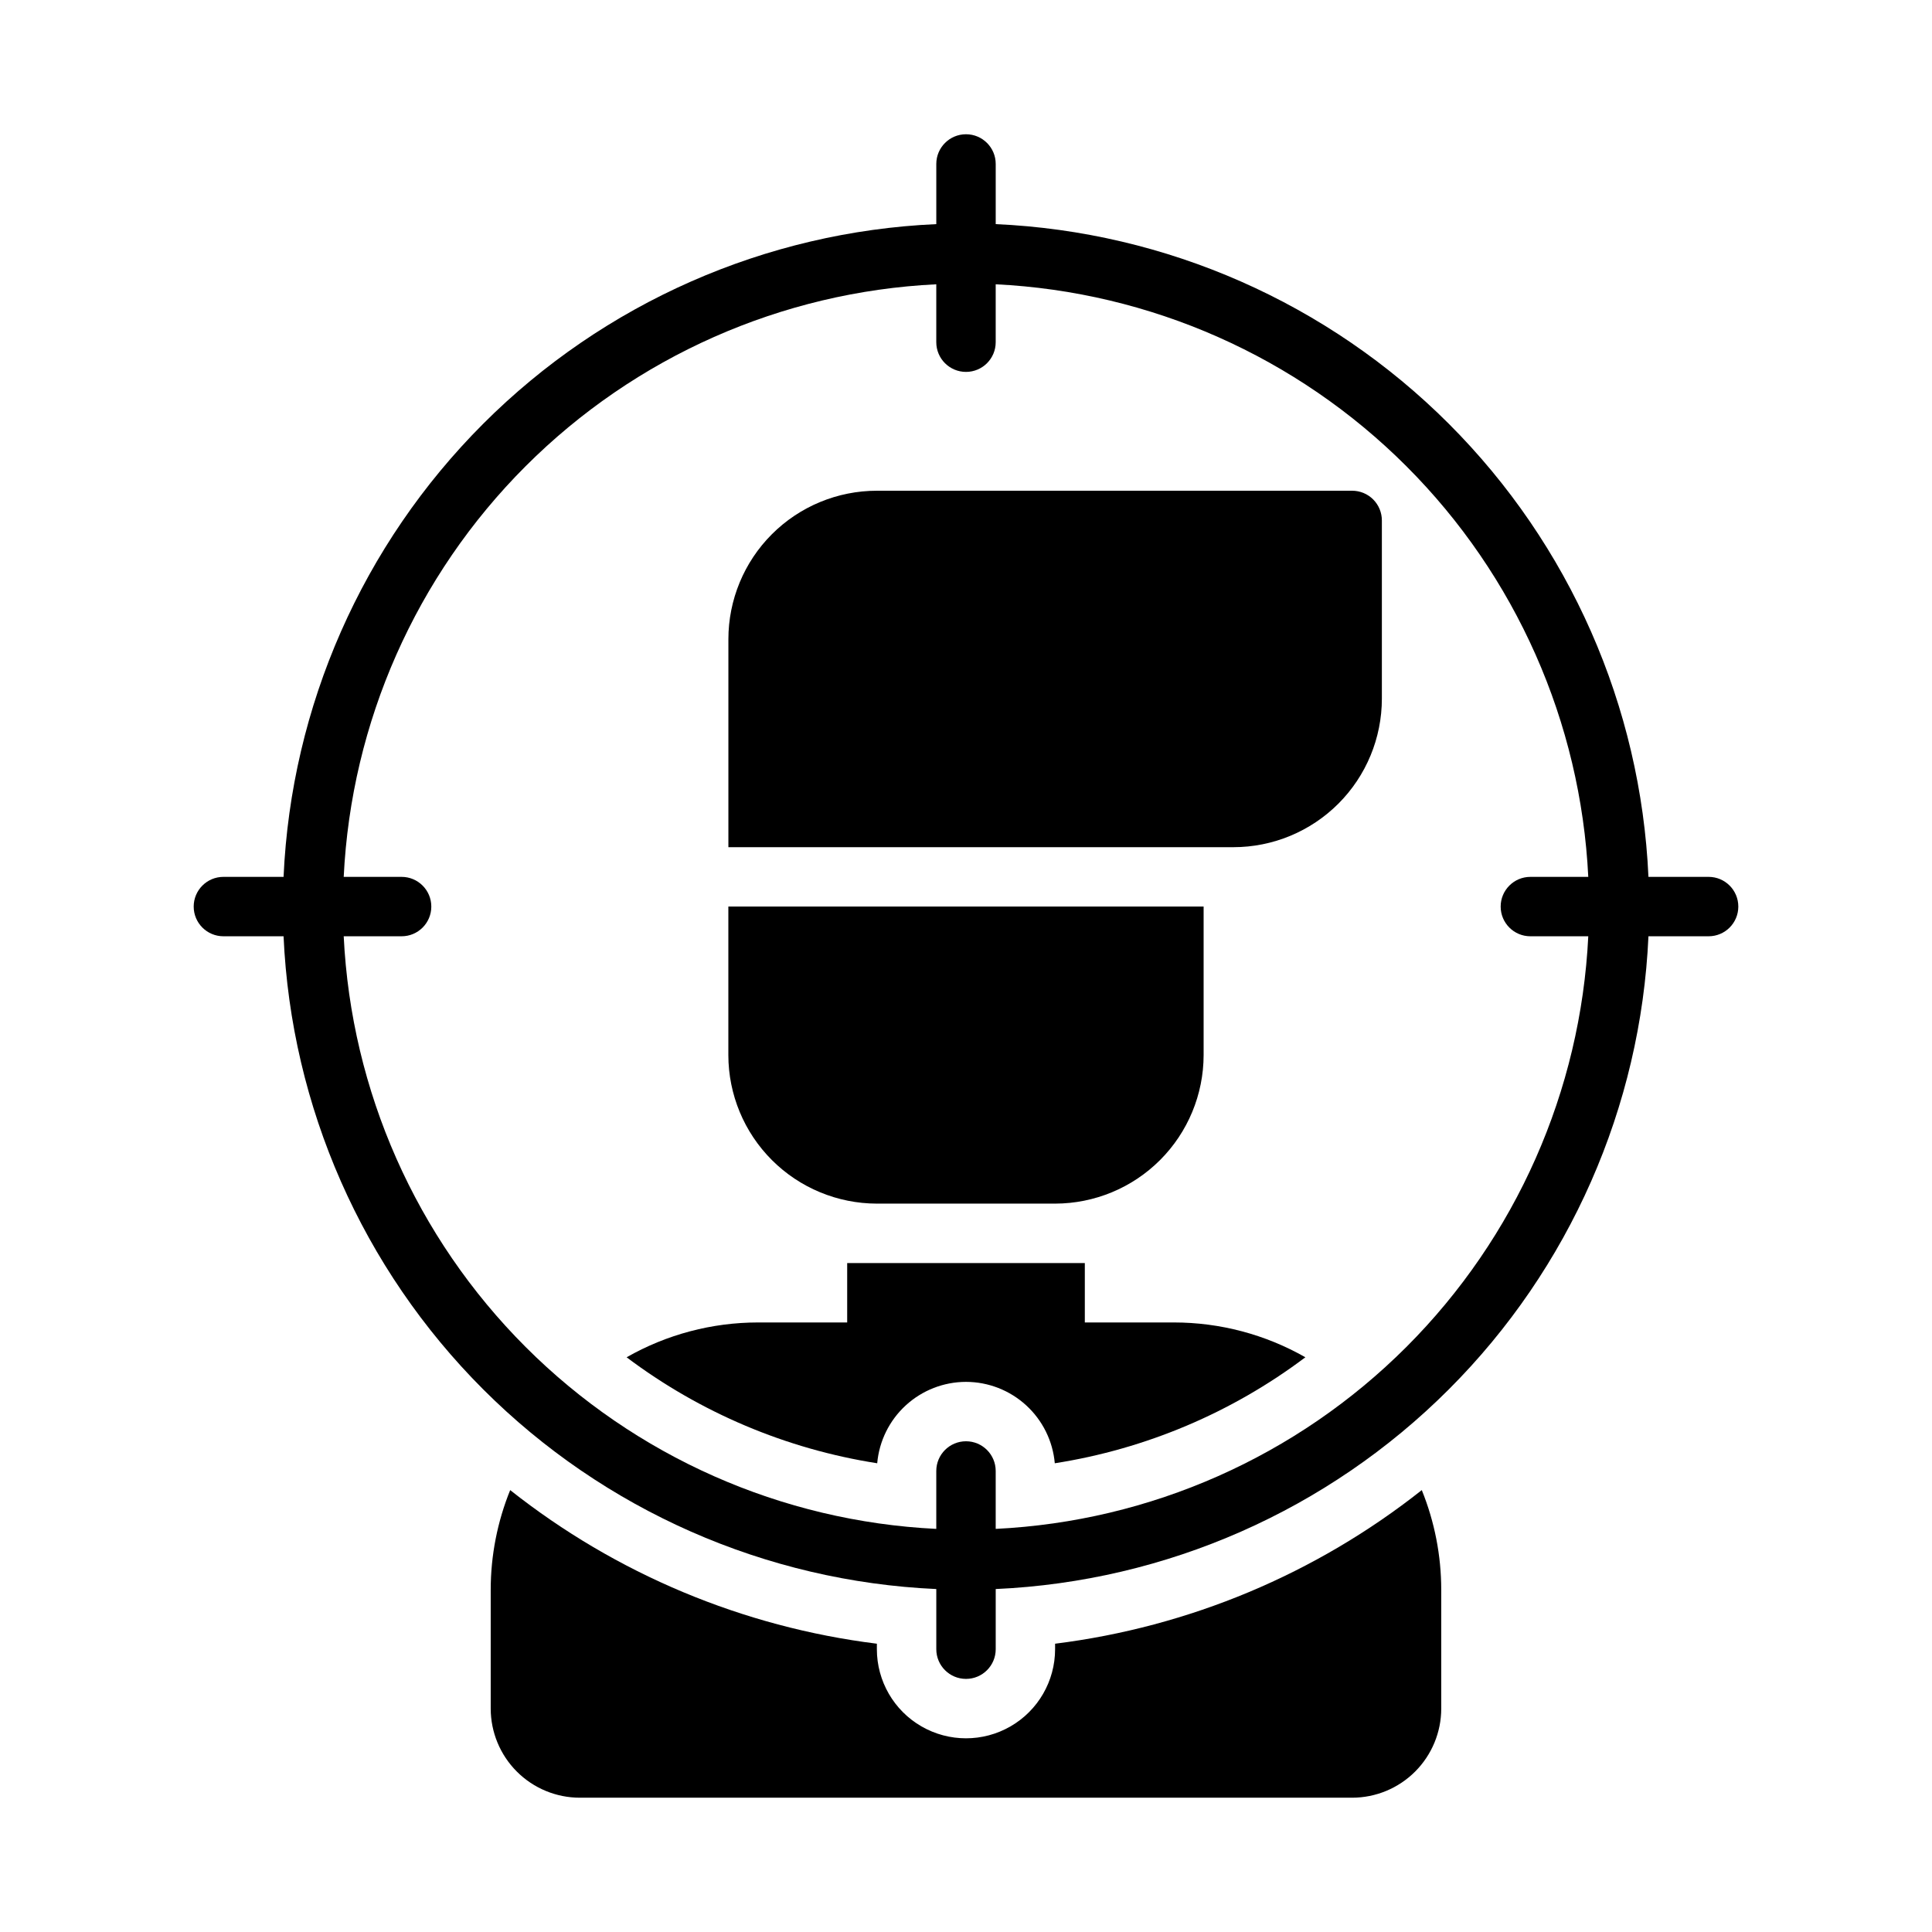
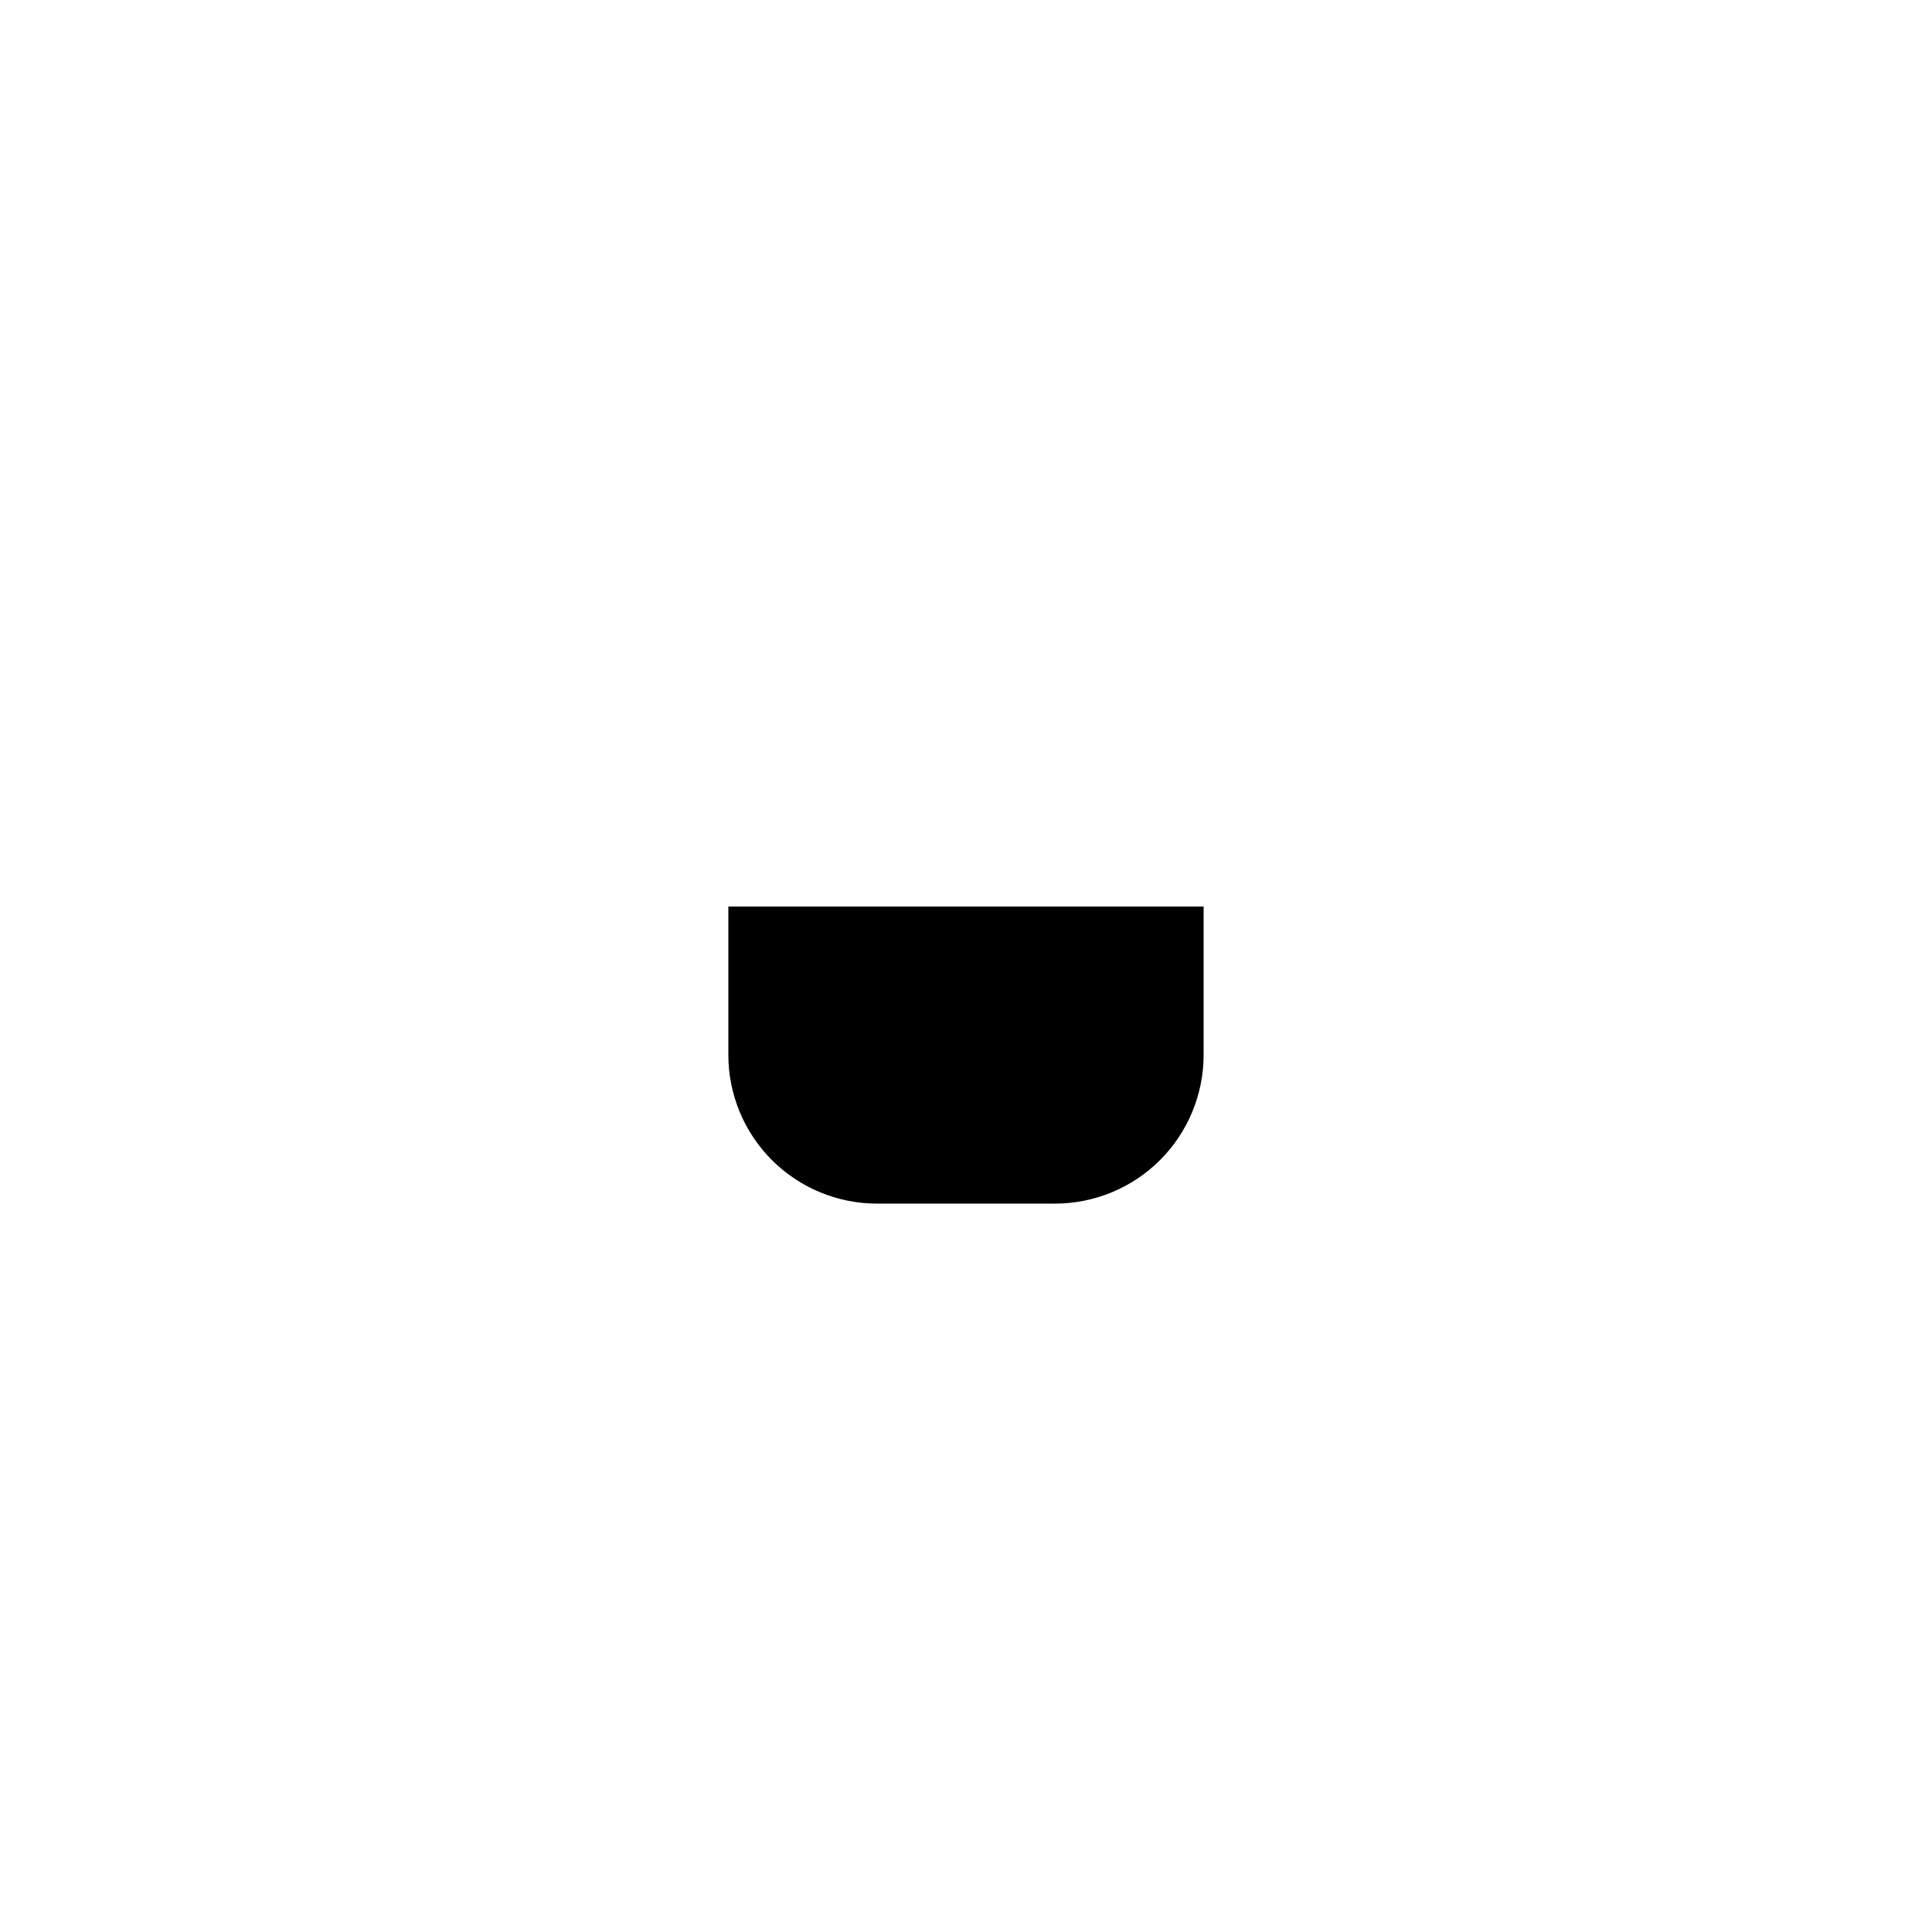
<svg xmlns="http://www.w3.org/2000/svg" fill="#000000" width="800px" height="800px" version="1.1" viewBox="144 144 512 512">
  <g>
-     <path d="m502.34 274.05h-125.95c-10.438 0-20.449 4.144-27.832 11.527-7.383 7.383-11.527 17.395-11.527 27.832v55.105h133.82c10.438 0 20.449-4.148 27.832-11.531 7.379-7.379 11.527-17.391 11.527-27.832v-47.23c0-2.086-0.828-4.09-2.305-5.566-1.477-1.477-3.481-2.305-5.566-2.305z" />
-     <path d="m596.8 376.38h-15.945c-2.019-45.23-20.895-88.062-52.91-120.08-32.012-32.012-74.848-50.887-120.07-52.906v-15.945c0-4.348-3.523-7.871-7.871-7.871s-7.875 3.523-7.875 7.871v15.945c-45.227 2.019-88.062 20.895-120.07 52.906-32.012 32.016-50.887 74.848-52.91 120.08h-15.941c-4.348 0-7.875 3.523-7.875 7.871s3.527 7.871 7.875 7.871h15.941c2.023 45.23 20.898 88.062 52.91 120.08 32.012 32.012 74.848 50.887 120.07 52.91v15.941c0 4.348 3.527 7.871 7.875 7.871s7.871-3.523 7.871-7.871v-15.941c45.227-2.023 88.062-20.898 120.07-52.91 32.016-32.012 50.891-74.848 52.91-120.08h15.945c4.348 0 7.871-3.523 7.871-7.871s-3.523-7.871-7.871-7.871zm-188.93 172.79v-15.344c0-4.348-3.523-7.875-7.871-7.875s-7.875 3.527-7.875 7.875v15.344c-41.004-1.992-79.801-19.176-108.83-48.207s-46.215-67.828-48.207-108.84h15.344c4.348 0 7.871-3.523 7.871-7.871s-3.523-7.871-7.871-7.871h-15.344c1.992-41.008 19.176-79.805 48.207-108.83 29.031-29.031 67.828-46.219 108.83-48.211v15.348c0 4.348 3.527 7.871 7.875 7.871s7.871-3.523 7.871-7.871v-15.348c41.004 1.996 79.801 19.18 108.83 48.211 29.031 29.027 46.215 67.824 48.207 108.83h-15.344c-4.348 0-7.871 3.523-7.871 7.871s3.523 7.871 7.871 7.871h15.344c-1.992 41.008-19.176 79.805-48.207 108.84-29.031 29.027-67.828 46.215-108.83 48.207z" />
-     <path d="m423.61 579.6v1.453c0 8.438-4.5 16.234-11.809 20.453-7.305 4.219-16.309 4.219-23.613 0-7.309-4.219-11.809-12.016-11.809-20.453v-1.453c-35.508-4.426-69.117-18.504-97.176-40.707-3.402 8.391-5.156 17.359-5.16 26.418v31.488c0.008 6.258 2.496 12.262 6.926 16.691 4.426 4.426 10.43 6.918 16.691 6.922h204.67c6.262-0.004 12.262-2.496 16.691-6.922 4.426-4.43 6.918-10.434 6.922-16.691v-31.488c-0.004-9.059-1.754-18.027-5.156-26.418-28.059 22.203-61.672 36.281-97.18 40.707z" />
-     <path d="m400 510.21c5.906 0.008 11.598 2.227 15.949 6.219 4.356 3.988 7.059 9.465 7.582 15.352 24.105-3.769 46.914-13.418 66.406-28.09-10.613-6.047-22.617-9.227-34.836-9.227h-23.613v-15.742h-62.977v15.742h-23.617c-12.215 0-24.223 3.18-34.836 9.23 19.496 14.672 42.305 24.316 66.41 28.086 0.52-5.883 3.223-11.359 7.578-15.352 4.356-3.992 10.043-6.211 15.953-6.219z" />
    <path d="m337.02 384.25v39.359c0.012 10.438 4.16 20.441 11.539 27.82s17.383 11.527 27.82 11.543h47.23c10.438-0.016 20.441-4.164 27.82-11.543s11.527-17.383 11.543-27.82v-39.359z" />
  </g>
</svg>